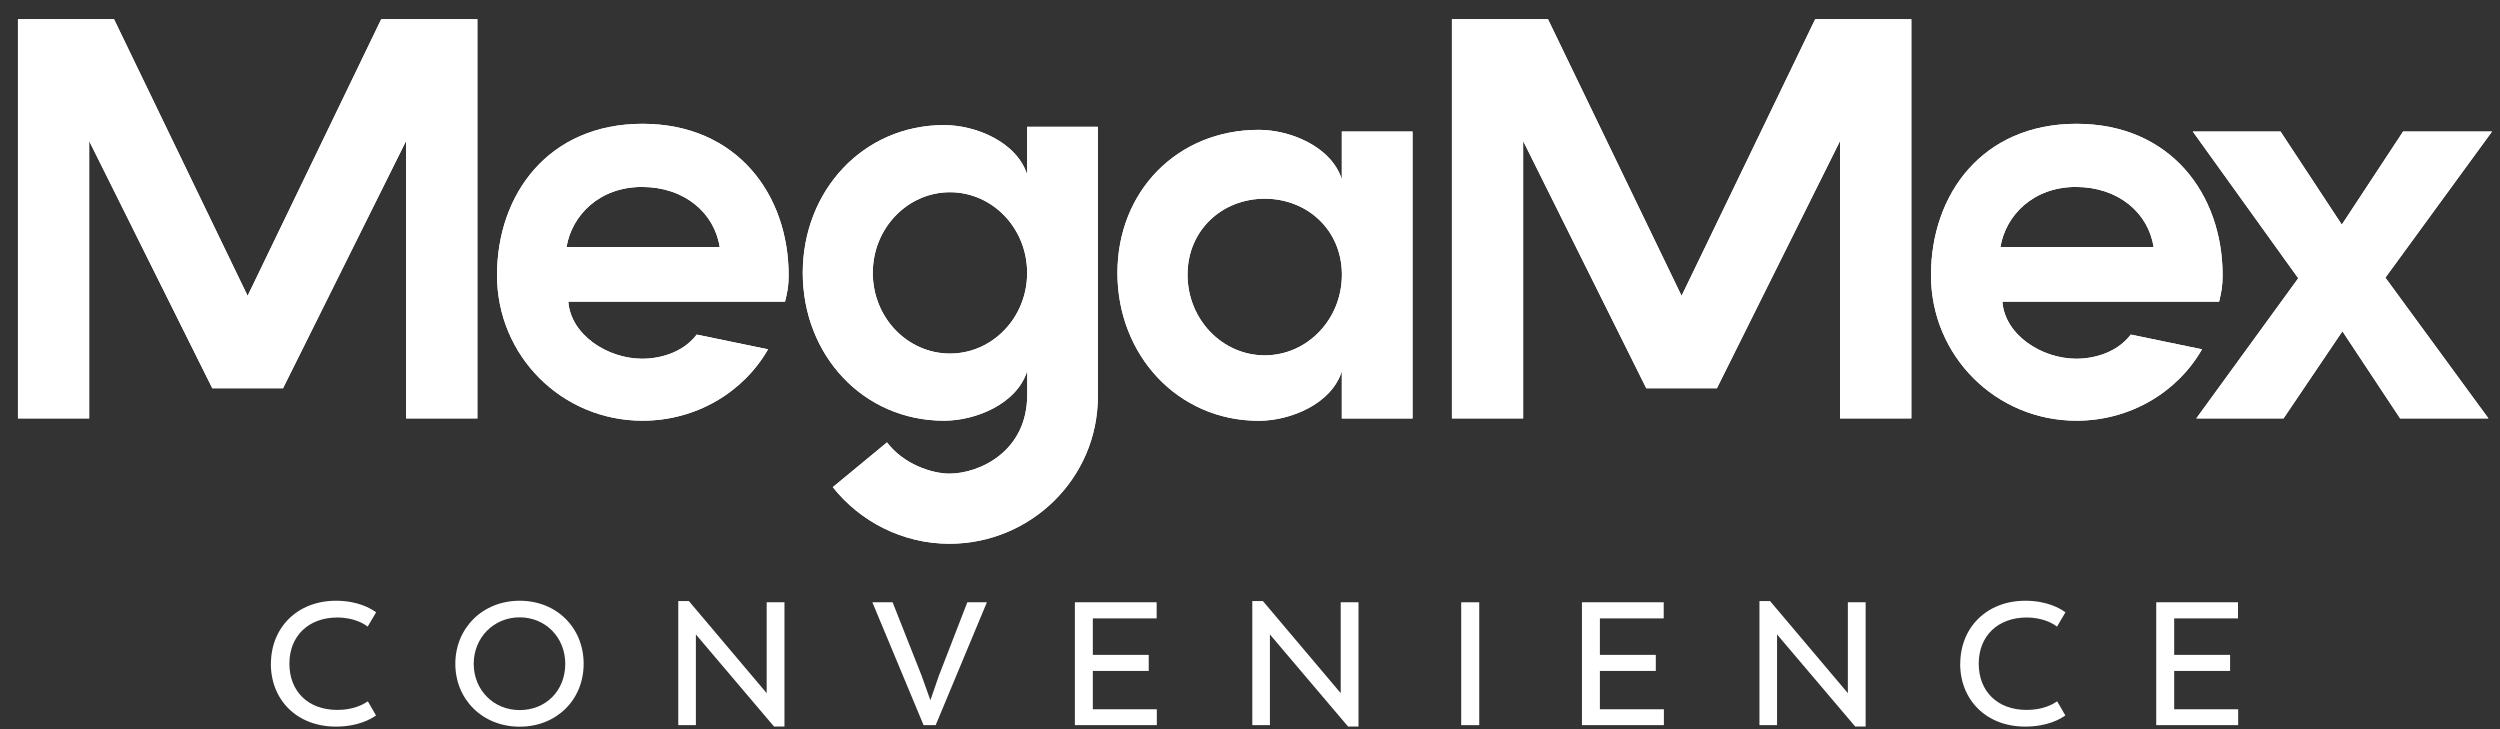
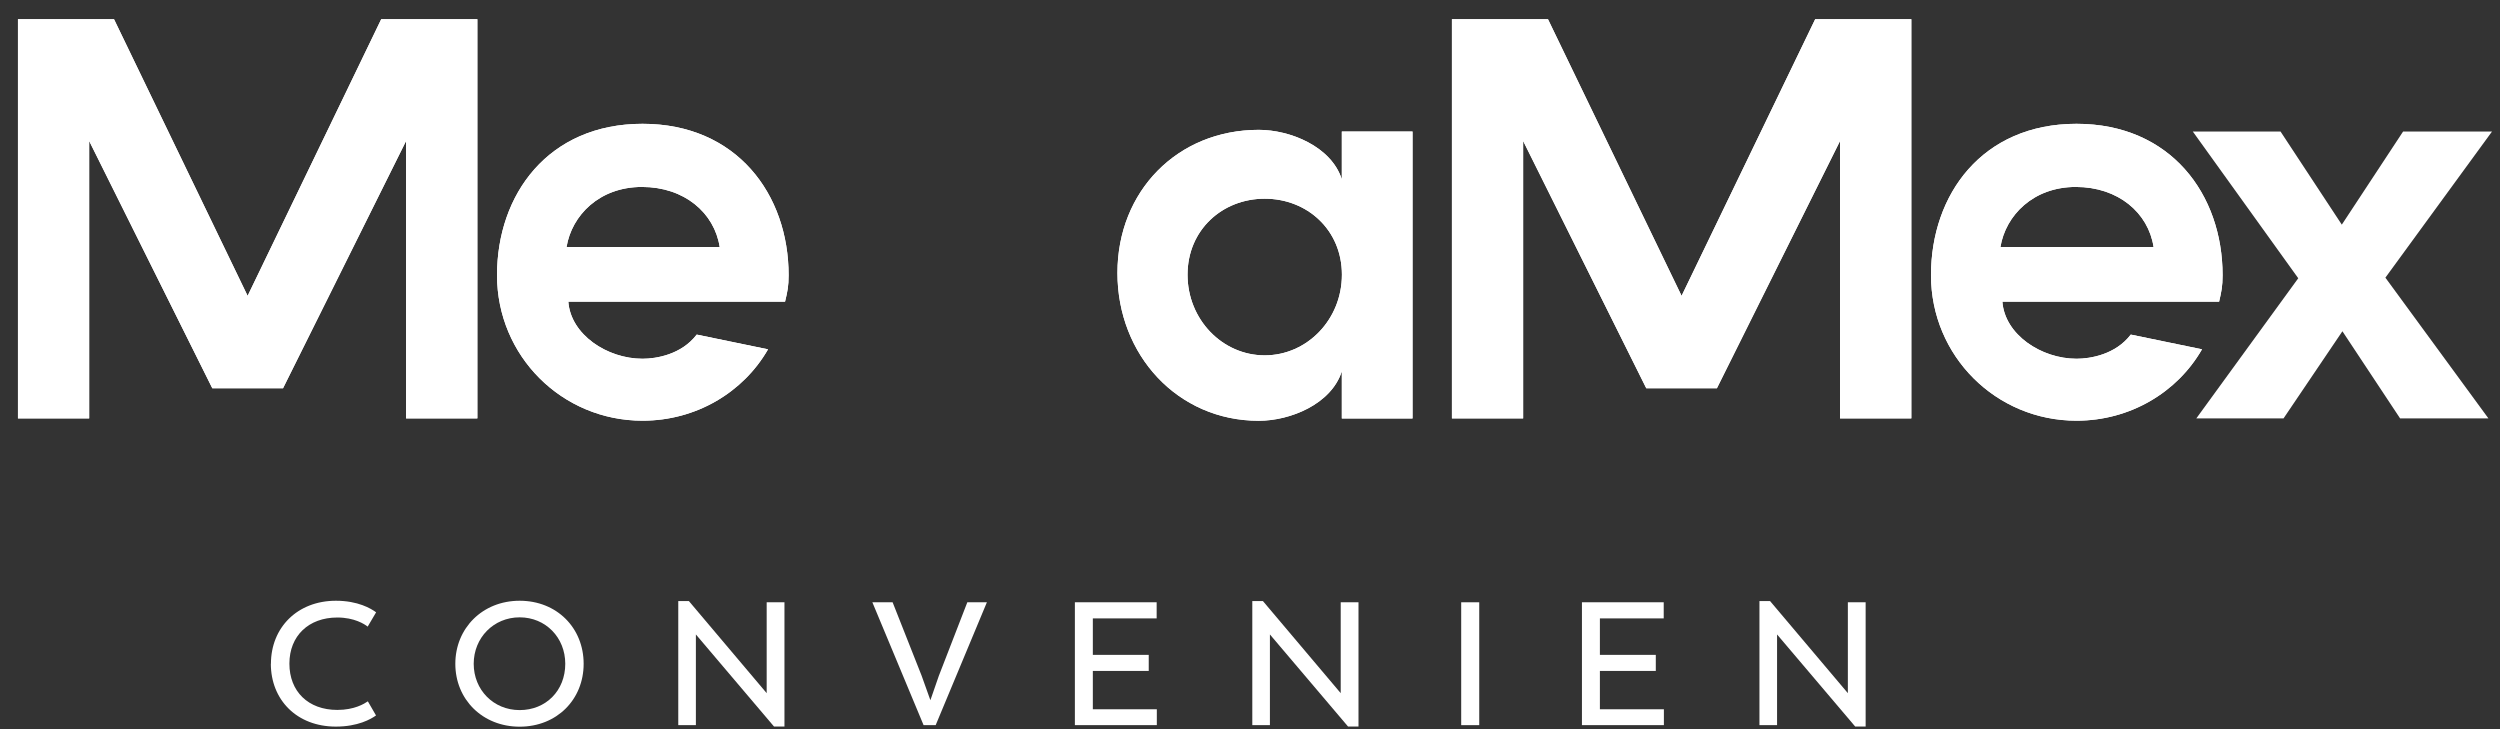
<svg xmlns="http://www.w3.org/2000/svg" id="a" viewBox="0 0 293.8 85.71">
  <rect x="0" y="0" width="293.8" height="85.71" fill="#333333" stroke="none" />
  <path d="M235.09,29.03h18c-.62-4.02-4.15-7.06-9.14-7.06s-8.24,3.32-8.86,7.06M258.77,41.07c-2.91,5.05-8.45,8.37-14.74,8.37-9.48,0-17.1-7.61-17.1-17.1s6.02-17.79,17.1-17.79,17.17,8.3,17.17,17.79c0,1.32-.14,1.94-.41,3.11h-25.47c.28,3.88,4.57,6.71,8.72,6.71,1.59,0,4.57-.48,6.37-2.84l8.37,1.73Z" style="fill:#fff;" />
  <polygon points="282.41 15.46 292.86 15.46 280.33 32.63 292.44 49.17 282.06 49.17 275.28 38.93 268.36 49.17 258.11 49.17 270.09 32.7 257.7 15.46 268.01 15.46 275.21 26.4 282.41 15.46" style="fill:#fff;" />
  <polygon points="193.47 45.63 179 16.57 179 49.17 170.63 49.17 170.63 2.26 181.92 2.26 197.62 34.77 213.32 2.26 224.62 2.26 224.62 49.17 216.24 49.17 216.24 16.57 201.77 45.63 193.47 45.63" style="fill:#fff;" />
  <path d="M66.58,29.03h18c-.63-4.02-4.15-7.06-9.14-7.06s-8.24,3.32-8.86,7.06M90.25,41.07c-2.91,5.05-8.45,8.37-14.74,8.37-9.48,0-17.1-7.61-17.1-17.1s6.02-17.79,17.1-17.79,17.17,8.3,17.17,17.79c0,1.32-.14,1.94-.42,3.11h-25.47c.28,3.88,4.57,6.71,8.72,6.71,1.59,0,4.57-.48,6.37-2.84l8.37,1.73Z" style="fill:#fff;" />
-   <path d="M111.64,22.59c-4.98,0-9.07,4.22-9.07,9.48s4.08,9.48,9.07,9.48,9.07-4.22,9.07-9.48-4.08-9.48-9.07-9.48M120.71,43.63c-1.25,3.88-6.09,5.81-9.76,5.81-9.55,0-16.61-7.75-16.61-17.37s7.06-17.37,16.61-17.37c3.67,0,8.51,1.94,9.76,5.81v-5.61h8.31v31.7c0,9.62-7.89,17.3-17.44,17.3-5.54,0-10.52-2.63-13.71-6.65l6.37-5.26c1.94,2.56,5.26,3.67,7.34,3.67,3.39,0,9.14-2.49,9.14-9.28v-2.77Z" style="fill:#fff;" />
  <path d="M148.63,23.35c-4.98,0-9.07,3.67-9.07,8.93s4.08,9.48,9.07,9.48,9.07-4.22,9.07-9.48-4.08-8.93-9.07-8.93M166,32.01v17.17h-8.31v-5.54c-1.25,3.88-6.09,5.81-9.76,5.81-9.55,0-16.61-7.75-16.61-17.37s7.06-16.82,16.61-16.82c3.67,0,8.51,1.94,9.76,5.81v-5.61h8.31v16.68-.14Z" style="fill:#fff;" />
  <polygon points="24.95 45.63 10.48 16.57 10.48 49.17 2.11 49.17 2.11 2.26 13.4 2.26 29.1 34.77 44.8 2.26 56.1 2.26 56.1 49.17 47.72 49.17 47.72 16.57 33.26 45.63 24.95 45.63" style="fill:#fff;" />
  <path d="M235.09,29.03h18c-.62-4.02-4.15-7.06-9.14-7.06s-8.24,3.32-8.86,7.06M258.77,41.07c-2.91,5.05-8.45,8.37-14.74,8.37-9.48,0-17.1-7.61-17.1-17.1s6.02-17.79,17.1-17.79,17.17,8.3,17.17,17.79c0,1.32-.14,1.94-.41,3.11h-25.47c.28,3.88,4.57,6.71,8.72,6.71,1.59,0,4.57-.48,6.37-2.84l8.37,1.73Z" style="fill:#fff;" />
-   <polygon points="282.41 15.46 292.86 15.46 280.33 32.63 292.44 49.17 282.06 49.17 275.28 38.93 268.36 49.17 258.11 49.17 270.09 32.7 257.7 15.46 268.01 15.46 275.21 26.4 282.41 15.46" style="fill:#fff;" />
  <polygon points="193.47 45.63 179 16.57 179 49.17 170.63 49.17 170.63 2.26 181.92 2.26 197.62 34.77 213.32 2.26 224.62 2.26 224.62 49.17 216.24 49.17 216.24 16.57 201.77 45.63 193.47 45.63" style="fill:#fff;" />
  <path d="M66.58,29.03h18c-.63-4.02-4.15-7.06-9.14-7.06s-8.24,3.32-8.86,7.06M90.25,41.07c-2.91,5.05-8.45,8.37-14.74,8.37-9.48,0-17.1-7.61-17.1-17.1s6.02-17.79,17.1-17.79,17.17,8.3,17.17,17.79c0,1.32-.14,1.94-.42,3.11h-25.47c.28,3.88,4.57,6.71,8.72,6.71,1.59,0,4.57-.48,6.37-2.84l8.37,1.73Z" style="fill:#fff;" />
-   <path d="M111.64,22.59c-4.98,0-9.07,4.22-9.07,9.48s4.08,9.48,9.07,9.48,9.07-4.22,9.07-9.48-4.08-9.48-9.07-9.48M120.71,43.63c-1.25,3.88-6.09,5.81-9.76,5.81-9.55,0-16.61-7.75-16.61-17.37s7.06-17.37,16.61-17.37c3.67,0,8.51,1.94,9.76,5.81v-5.61h8.31v31.7c0,9.62-7.89,17.3-17.44,17.3-5.54,0-10.52-2.63-13.71-6.65l6.37-5.26c1.94,2.56,5.26,3.67,7.34,3.67,3.39,0,9.14-2.49,9.14-9.28v-2.77Z" style="fill:#fff;" />
  <path d="M148.63,23.35c-4.98,0-9.07,3.67-9.07,8.93s4.08,9.48,9.07,9.48,9.07-4.22,9.07-9.48-4.08-8.93-9.07-8.93M166,32.01v17.17h-8.31v-5.54c-1.25,3.88-6.09,5.81-9.76,5.81-9.55,0-16.61-7.75-16.61-17.37s7.06-16.82,16.61-16.82c3.67,0,8.51,1.94,9.76,5.81v-5.61h8.31v16.68-.14Z" style="fill:#fff;" />
  <polygon points="24.95 45.63 10.48 16.57 10.48 49.17 2.11 49.17 2.11 2.26 13.4 2.26 29.1 34.77 44.8 2.26 56.1 2.26 56.1 49.17 47.72 49.17 47.72 16.57 33.26 45.63 24.95 45.63" style="fill:#fff;" />
  <path d="M31.84,78.01c0-4.25,3.1-7.41,7.64-7.41,2.59,0,4.13.92,4.72,1.36l-.99,1.68c-.37-.29-1.56-1.07-3.57-1.07-3.37,0-5.63,2.16-5.63,5.42s2.2,5.44,5.63,5.44c2.01,0,3.16-.72,3.59-1.01l.96,1.66c-.6.43-2.12,1.31-4.72,1.31-4.6,0-7.64-3.16-7.64-7.39Z" style="fill:#fff;" />
  <path d="M53.51,78.01c0-4.17,3.18-7.41,7.56-7.41s7.52,3.2,7.52,7.41-3.16,7.39-7.52,7.39-7.56-3.2-7.56-7.39ZM66.43,78.01c0-3.08-2.3-5.46-5.36-5.46s-5.4,2.4-5.4,5.46,2.32,5.44,5.4,5.44,5.36-2.28,5.36-5.44Z" style="fill:#fff;" />
  <path d="M92.19,70.78v14.6h-1.23l-9.18-10.82v10.66h-2.07v-14.58h1.25l9.14,10.82v-10.68h2.09Z" style="fill:#fff;" />
  <path d="M115.98,70.78l-6.02,14.44h-1.42l-6.02-14.44h2.38l3.41,8.63,1.03,2.88.99-2.86,3.35-8.65h2.3Z" style="fill:#fff;" />
  <path d="M135.95,83.35v1.87h-9.63v-14.44h9.61v1.89h-7.5v4.29h6.57v1.89h-6.57v4.5h7.52Z" style="fill:#fff;" />
  <path d="M159.65,70.78v14.6h-1.23l-9.18-10.82v10.66h-2.07v-14.58h1.25l9.14,10.82v-10.68h2.09Z" style="fill:#fff;" />
  <path d="M171.72,70.78h2.12v14.44h-2.12v-14.44Z" style="fill:#fff;" />
  <path d="M195.54,83.35v1.87h-9.63v-14.44h9.61v1.89h-7.5v4.29h6.57v1.89h-6.57v4.5h7.52Z" style="fill:#fff;" />
  <path d="M219.25,70.78v14.6h-1.23l-9.18-10.82v10.66h-2.07v-14.58h1.25l9.14,10.82v-10.68h2.09Z" style="fill:#fff;" />
-   <path d="M230.37,78.01c0-4.25,3.1-7.41,7.64-7.41,2.59,0,4.13.92,4.72,1.36l-.99,1.68c-.37-.29-1.56-1.07-3.57-1.07-3.37,0-5.63,2.16-5.63,5.42s2.2,5.44,5.63,5.44c2.01,0,3.16-.72,3.59-1.01l.96,1.66c-.6.43-2.12,1.31-4.72,1.31-4.6,0-7.64-3.16-7.64-7.39Z" style="fill:#fff;" />
-   <path d="M263.03,83.35v1.87h-9.63v-14.44h9.61v1.89h-7.5v4.29h6.57v1.89h-6.57v4.5h7.52Z" style="fill:#fff;" />
</svg>